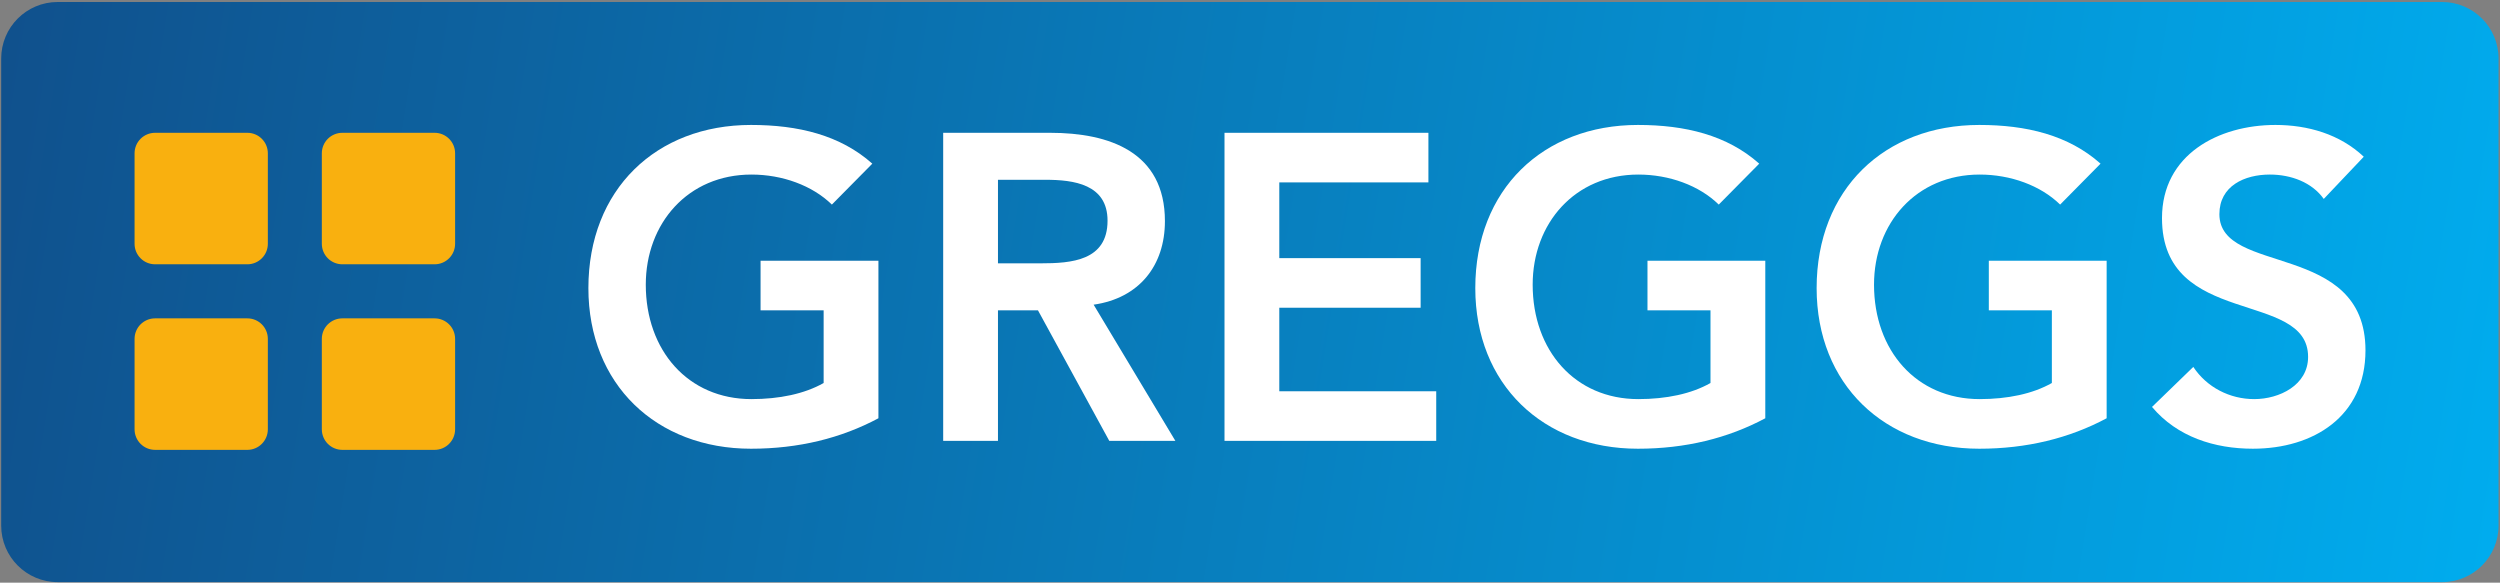
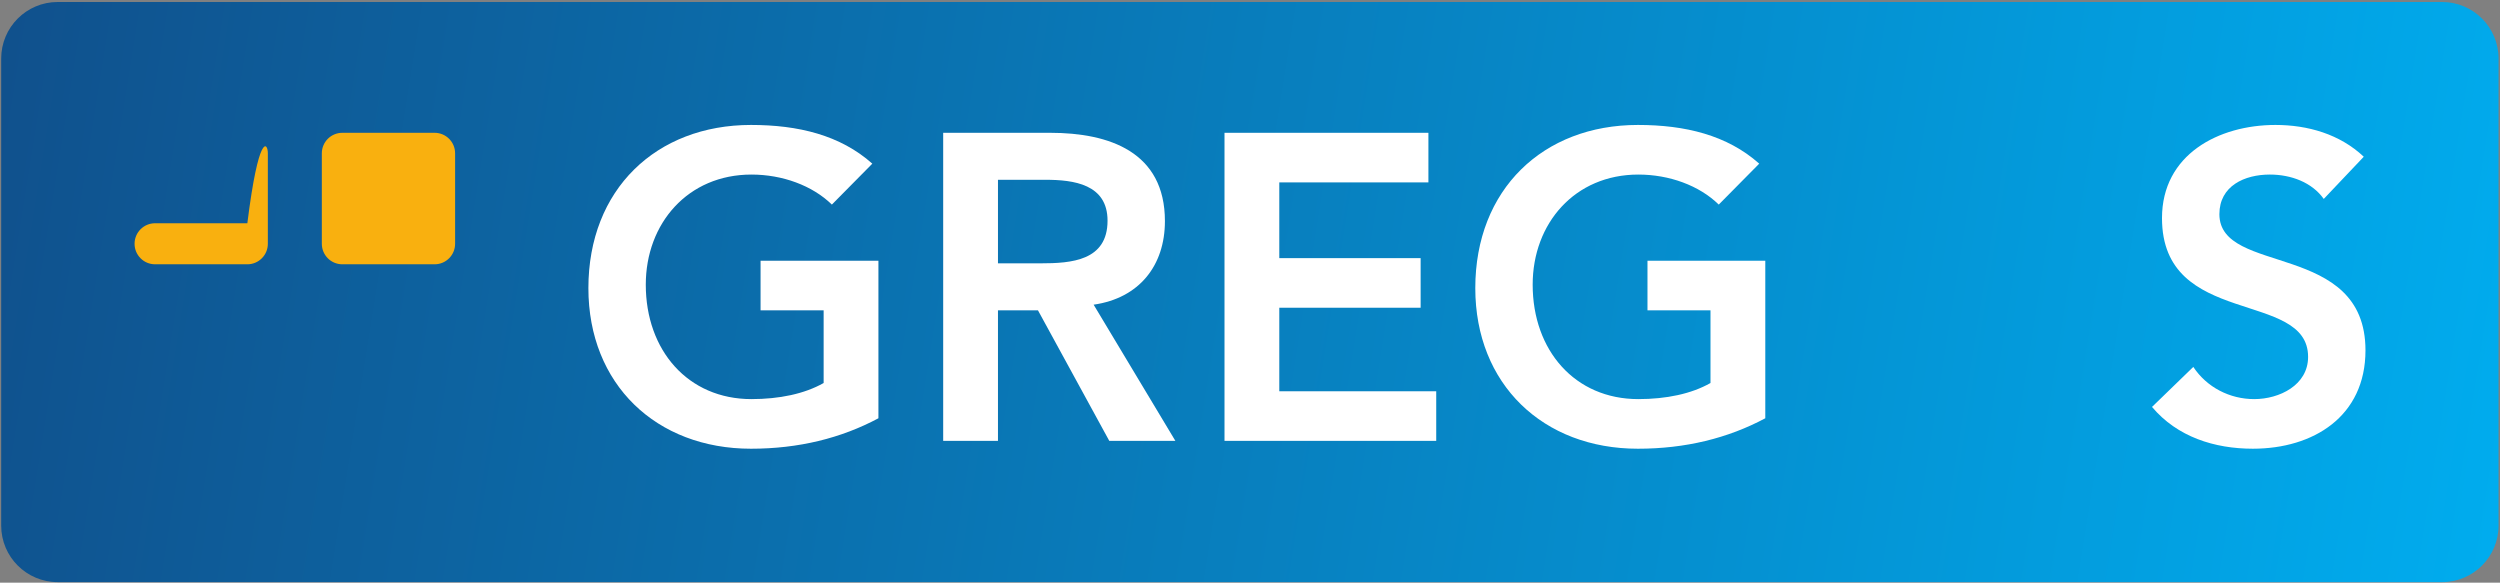
<svg xmlns="http://www.w3.org/2000/svg" xmlns:ns1="http://www.inkscape.org/namespaces/inkscape" xmlns:ns2="http://sodipodi.sourceforge.net/DTD/sodipodi-0.dtd" width="1000" height="233.059" id="svg3273" version="1.1" ns1:version="0.48.2 r9819" ns2:docname="New document 4">
  <rect width="100%" height="100%" fill="#808080" stroke="none" />
  <defs id="defs3275">
    <linearGradient x1="0" y1="0" x2="1" y2="0" gradientUnits="userSpaceOnUse" gradientTransform="matrix(153.455,-27.058,-27.058,-153.455,65.514,774.071)" spreadMethod="pad" id="linearGradient3067">
      <stop style="stop-opacity:1;stop-color:#10508c" offset="0" id="stop3069" />
      <stop style="stop-opacity:1;stop-color:#00adef" offset="1" id="stop3071" />
    </linearGradient>
  </defs>
  <ns2:namedview id="base" pagecolor="#ffffff" bordercolor="#666666" borderopacity="1.0" ns1:pageopacity="0.0" ns1:pageshadow="2" ns1:zoom="0.35" ns1:cx="269.28571" ns1:cy="225.10073" ns1:document-units="px" ns1:current-layer="layer1" showgrid="false" fit-margin-left="0.5" fit-margin-bottom="0.5" fit-margin-top="0.5" fit-margin-right="0.5" ns1:window-width="799" ns1:window-height="807" ns1:window-x="935" ns1:window-y="0" ns1:window-maximized="0" />
  <g ns1:label="Layer 1" ns1:groupmode="layer" id="layer1" transform="translate(-105.714,-524.404)">
    <g id="g3055" transform="matrix(6.526,0,0,-6.526,-322.608,5604.519)">
      <g id="g3057">
        <g id="g3063">
          <g id="g3065">
            <path d="m 69.167,778.32 c -1.912,0 -3.461,-1.552 -3.461,-3.466 l 0,0 0,-28.626 c 0,-1.913 1.549,-3.465 3.461,-3.465 l 0,0 146.151,0 c 1.911,0 3.459,1.552 3.459,3.465 l 0,0 0,28.626 c 0,1.914 -1.548,3.466 -3.459,3.466 l 0,0 -146.151,0 z" style="fill:url(#linearGradient3067);stroke:none" id="path3073" ns1:connector-curvature="0" />
          </g>
        </g>
      </g>
    </g>
    <g id="g3083" transform="matrix(6.526,0,0,-6.526,212.851,621.913)">
-       <path d="m 0,0 c 0,-0.695 -0.563,-1.258 -1.256,-1.258 l -5.654,0 c -0.697,0 -1.259,0.563 -1.259,1.258 l 0,5.544 c 0,0.695 0.562,1.258 1.259,1.258 l 5.654,0 C -0.563,6.802 0,6.239 0,5.544 L 0,0 z" style="fill:#f9b00f;fill-opacity:1;fill-rule:nonzero;stroke:none" id="path3085" ns1:connector-curvature="0" />
+       <path d="m 0,0 c 0,-0.695 -0.563,-1.258 -1.256,-1.258 l -5.654,0 c -0.697,0 -1.259,0.563 -1.259,1.258 c 0,0.695 0.562,1.258 1.259,1.258 l 5.654,0 C -0.563,6.802 0,6.239 0,5.544 L 0,0 z" style="fill:#f9b00f;fill-opacity:1;fill-rule:nonzero;stroke:none" id="path3085" ns1:connector-curvature="0" />
    </g>
    <g id="g3087" transform="matrix(6.526,0,0,-6.526,287.756,621.913)">
      <path d="m 0,0 c 0,-0.695 -0.563,-1.258 -1.257,-1.258 l -5.653,0 c -0.697,0 -1.259,0.563 -1.259,1.258 l 0,5.544 c 0,0.695 0.562,1.258 1.259,1.258 l 5.653,0 C -0.563,6.802 0,6.239 0,5.544 L 0,0 z" style="fill:#f9b00f;fill-opacity:1;fill-rule:nonzero;stroke:none" id="path3089" ns1:connector-curvature="0" />
    </g>
    <g id="g3091" transform="matrix(6.526,0,0,-6.526,212.851,696.12)">
-       <path d="m 0,0 c 0,-0.697 -0.563,-1.261 -1.256,-1.261 l -5.654,0 c -0.697,0 -1.259,0.564 -1.259,1.261 l 0,5.541 c 0,0.696 0.562,1.258 1.259,1.258 l 5.654,0 C -0.563,6.799 0,6.237 0,5.541 L 0,0 z" style="fill:#f9b00f;fill-opacity:1;fill-rule:nonzero;stroke:none" id="path3093" ns1:connector-curvature="0" />
-     </g>
+       </g>
    <g id="g3095" transform="matrix(6.526,0,0,-6.526,287.756,696.12)">
-       <path d="m 0,0 c 0,-0.697 -0.563,-1.261 -1.257,-1.261 l -5.653,0 c -0.697,0 -1.259,0.564 -1.259,1.261 l 0,5.541 c 0,0.696 0.562,1.258 1.259,1.258 l 5.653,0 C -0.563,6.799 0,6.237 0,5.541 L 0,0 z" style="fill:#f9b00f;fill-opacity:1;fill-rule:nonzero;stroke:none" id="path3097" ns1:connector-curvature="0" />
-     </g>
+       </g>
    <g id="g3099" transform="matrix(6.526,0,0,-6.526,457.084,691.709)">
      <path d="m 0,0 c -2.292,-1.227 -4.905,-1.867 -7.81,-1.867 -5.809,0 -9.967,3.948 -9.967,9.843 0,6.054 4.158,10.002 9.967,10.002 2.879,0 5.464,-0.615 7.436,-2.373 l -2.479,-2.508 c -1.2,1.173 -3.038,1.84 -4.93,1.84 -3.891,0 -6.476,-2.988 -6.476,-6.749 0,-4.027 2.585,-7.014 6.476,-7.014 1.705,0 3.251,0.32 4.425,0.987 l 0,4.454 -3.866,0 0,3.04 L 0,9.655 0,0 z" style="fill:#ffffff;fill-opacity:1;fill-rule:nonzero;stroke:none" id="path3101" ns1:connector-curvature="0" />
    </g>
    <g id="g3103" transform="matrix(6.526,0,0,-6.526,521.949,629.738)">
      <path d="m 0,0 c 1.893,0 4.104,0.16 4.104,2.614 0,2.241 -2.078,2.507 -3.811,2.507 l -2.905,0 L -2.612,0 0,0 z m -5.97,8.001 6.556,0 c 3.625,0 7.035,-1.172 7.035,-5.414 0,-2.721 -1.573,-4.721 -4.37,-5.121 l 5.011,-8.348 -4.051,0 -4.371,8.001 -2.452,0 0,-8.001 -3.358,0 0,18.883 z" style="fill:#ffffff;fill-opacity:1;fill-rule:nonzero;stroke:none" id="path3105" ns1:connector-curvature="0" />
    </g>
    <g id="g3107" transform="matrix(6.526,0,0,-6.526,595.516,577.519)">
      <path d="m 0,0 12.498,0 0,-3.04 -9.14,0 0,-4.642 8.663,0 0,-3.041 -8.663,0 0,-5.121 9.619,0 0,-3.039 L 0,-18.883 0,0 z" style="fill:#ffffff;fill-opacity:1;fill-rule:nonzero;stroke:none" id="path3109" ns1:connector-curvature="0" />
    </g>
    <g id="g3111" transform="matrix(6.526,0,0,-6.526,811.831,691.709)">
      <path d="m 0,0 c -2.292,-1.227 -4.904,-1.867 -7.808,-1.867 -5.81,0 -9.967,3.948 -9.967,9.843 0,6.054 4.157,10.002 9.967,10.002 2.878,0 5.463,-0.615 7.436,-2.373 l -2.48,-2.508 c -1.199,1.173 -3.037,1.84 -4.93,1.84 -3.891,0 -6.476,-2.988 -6.476,-6.749 0,-4.027 2.585,-7.014 6.476,-7.014 1.707,0 3.252,0.32 4.423,0.987 l 0,4.454 -3.862,0 0,3.04 L 0,9.655 0,0 z" style="fill:#ffffff;fill-opacity:1;fill-rule:nonzero;stroke:none" id="path3113" ns1:connector-curvature="0" />
    </g>
    <g id="g3115" transform="matrix(6.526,0,0,-6.526,948.372,691.709)">
-       <path d="m 0,0 c -2.292,-1.227 -4.904,-1.867 -7.807,-1.867 -5.811,0 -9.969,3.948 -9.969,9.843 0,6.054 4.158,10.002 9.969,10.002 2.876,0 5.462,-0.615 7.433,-2.373 l -2.477,-2.508 c -1.2,1.173 -3.039,1.84 -4.932,1.84 -3.889,0 -6.475,-2.988 -6.475,-6.749 0,-4.027 2.586,-7.014 6.475,-7.014 1.707,0 3.253,0.32 4.425,0.987 l 0,4.454 -3.864,0 0,3.04 L 0,9.655 0,0 z" style="fill:#ffffff;fill-opacity:1;fill-rule:nonzero;stroke:none" id="path3117" ns1:connector-curvature="0" />
-     </g>
+       </g>
    <g id="g3119" transform="matrix(6.526,0,0,-6.526,1035.217,603.976)">
      <path d="m 0,0 c -0.72,1.014 -2.001,1.494 -3.306,1.494 -1.544,0 -3.091,-0.694 -3.091,-2.428 0,-3.787 8.954,-1.627 8.954,-8.348 0,-4.054 -3.196,-6.028 -6.902,-6.028 -2.346,0 -4.636,0.721 -6.182,2.561 l 2.531,2.453 c 0.827,-1.252 2.239,-1.973 3.732,-1.973 1.545,0 3.304,0.855 3.304,2.588 0,4.133 -8.955,1.759 -8.955,8.506 0,3.896 3.465,5.71 6.956,5.71 1.973,0 3.945,-0.562 5.411,-1.948 L 0,0 z" style="fill:#ffffff;fill-opacity:1;fill-rule:nonzero;stroke:none" id="path3121" ns1:connector-curvature="0" />
    </g>
  </g>
</svg>